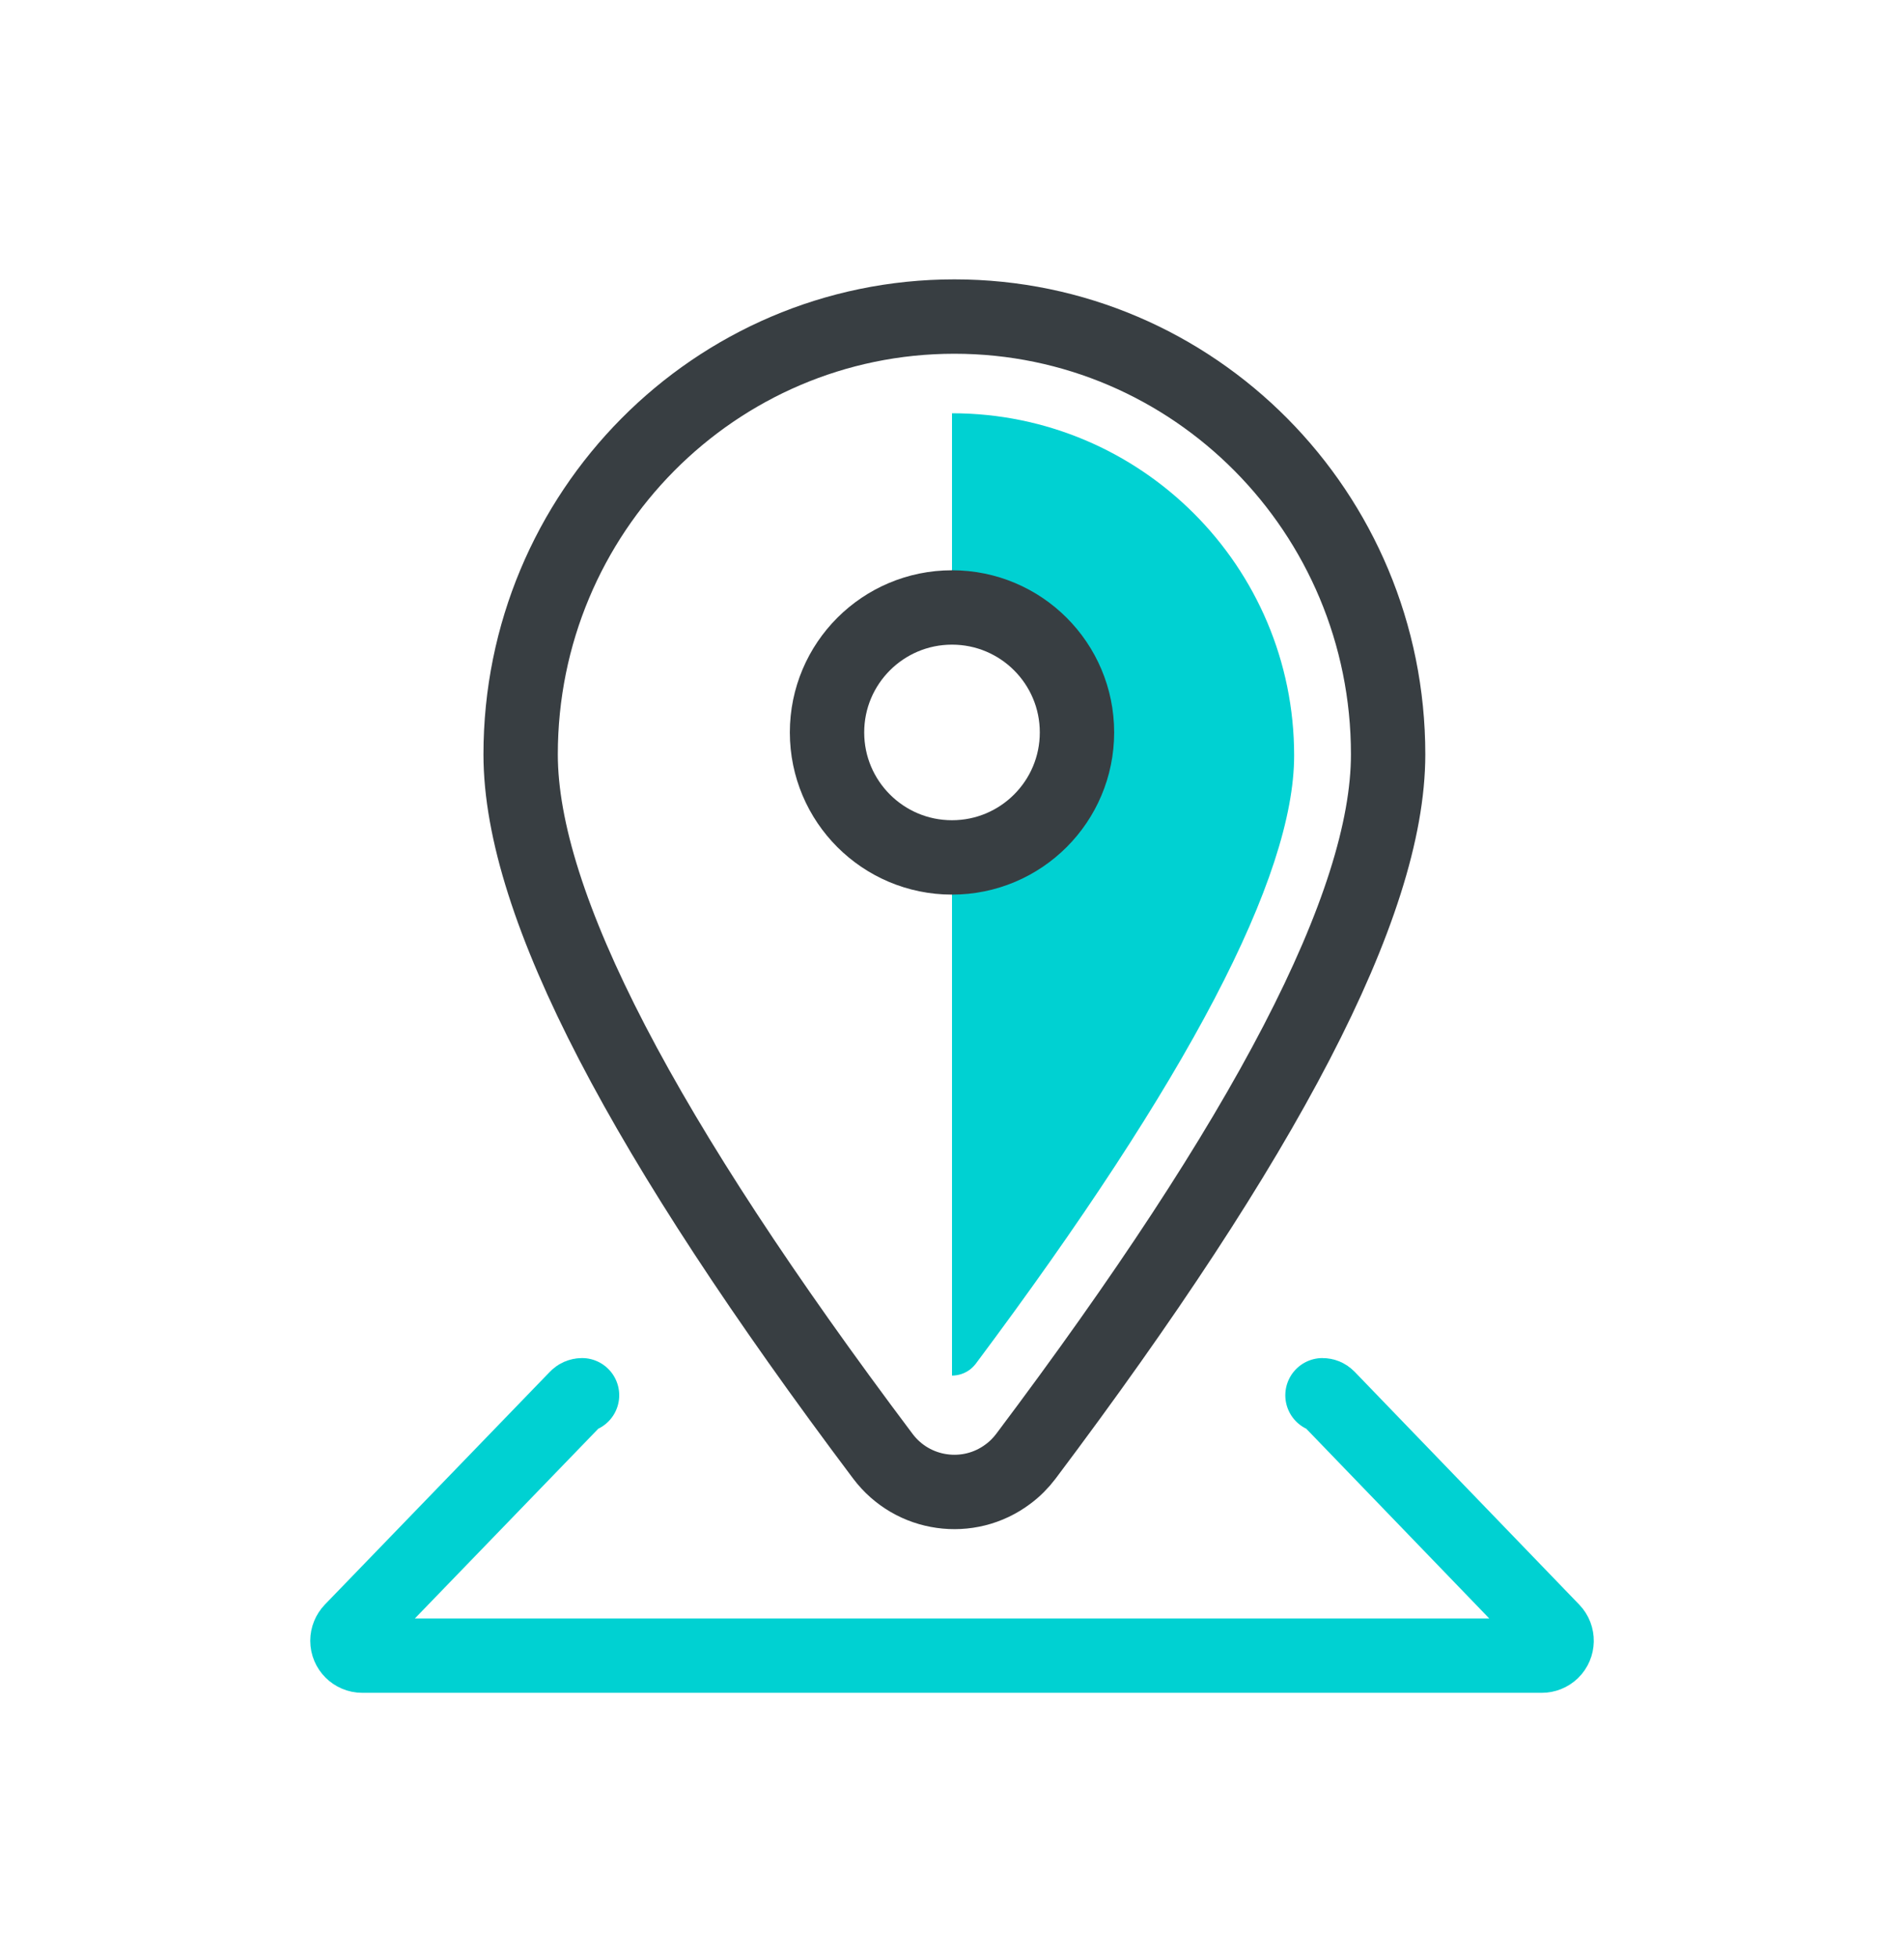
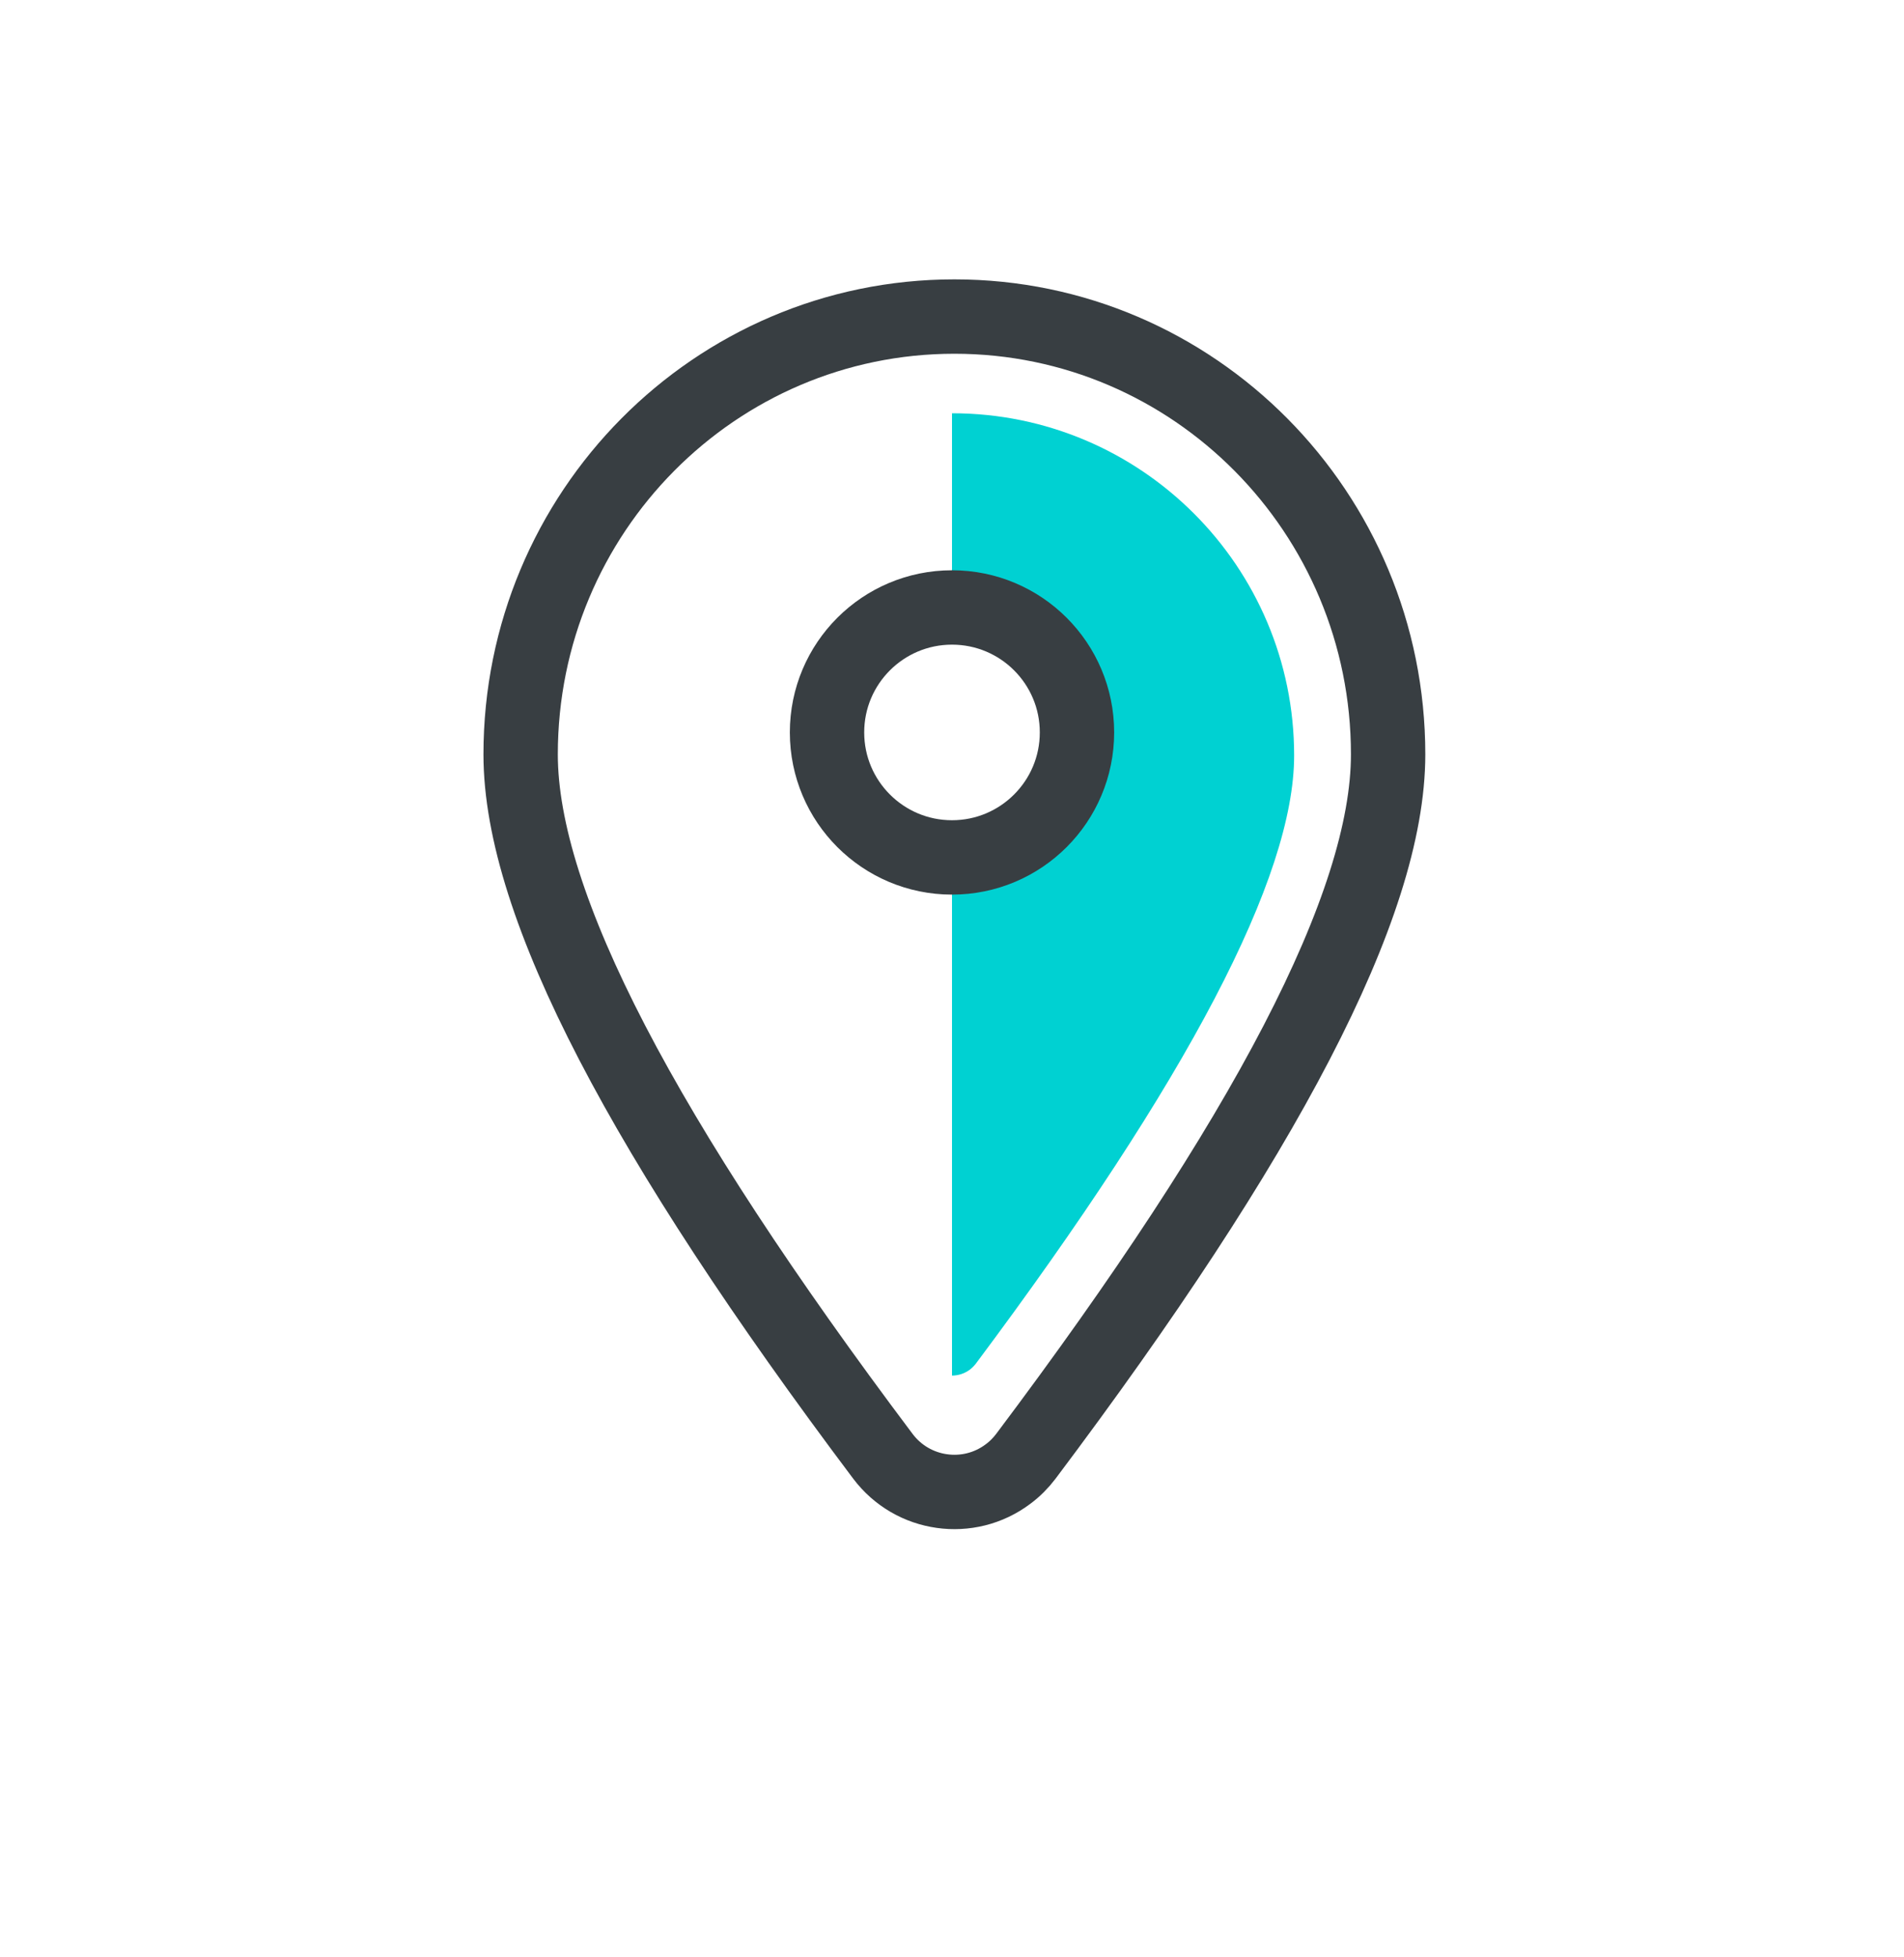
<svg xmlns="http://www.w3.org/2000/svg" width="36" height="37" viewBox="0 0 36 37" fill="none">
  <g clip-path="url(#clip0_107_5190)">
    <path fill-rule="evenodd" clip-rule="evenodd" d="M18 7.812C21.573 7.812 24.469 10.709 24.469 14.281C24.469 16.578 22.463 20.41 18.451 25.777C18.418 25.82 18.38 25.858 18.337 25.891C18.236 25.966 18.117 26.003 18 26.003L18 16.208C19.305 16.208 20.363 15.15 20.363 13.845C20.363 12.54 19.305 11.483 18 11.483V7.812Z" fill="#00D1D2" />
    <path fill-rule="evenodd" clip-rule="evenodd" d="M18.045 5.984C20.309 5.984 22.358 6.91 23.842 8.406C25.328 9.905 26.246 11.974 26.246 14.261C26.246 17.108 23.913 21.522 19.397 27.528C19.301 27.655 19.189 27.768 19.061 27.863C18.688 28.144 18.236 28.247 17.808 28.186C17.379 28.126 16.974 27.901 16.693 27.528C12.177 21.522 9.844 17.108 9.844 14.261C9.844 11.974 10.762 9.905 12.248 8.406C13.732 6.91 15.781 5.984 18.045 5.984Z" stroke="#383E42" stroke-width="1.406" />
    <path d="M18 16.208C19.305 16.208 20.363 15.15 20.363 13.845C20.363 12.54 19.305 11.483 18 11.483C16.695 11.483 15.637 12.54 15.637 13.845C15.637 15.15 16.695 16.208 18 16.208Z" stroke="#383E42" stroke-width="1.406" />
-     <path d="M25.005 26.375C25.043 26.375 25.079 26.39 25.106 26.418L29.353 30.82C29.461 30.932 29.457 31.11 29.346 31.218C29.293 31.269 29.223 31.297 29.15 31.297H6.851C6.695 31.297 6.569 31.171 6.569 31.016C6.569 30.943 6.598 30.873 6.648 30.82L10.904 26.418C10.931 26.39 10.967 26.375 11.005 26.375" stroke="#00D1D2" stroke-width="1.406" stroke-linecap="round" />
  </g>
  <defs>
    <clipPath id="clip0_107_5190">
      <rect width="36" height="36" fill="white" transform="translate(0 0.5)" />
    </clipPath>
  </defs>
</svg>